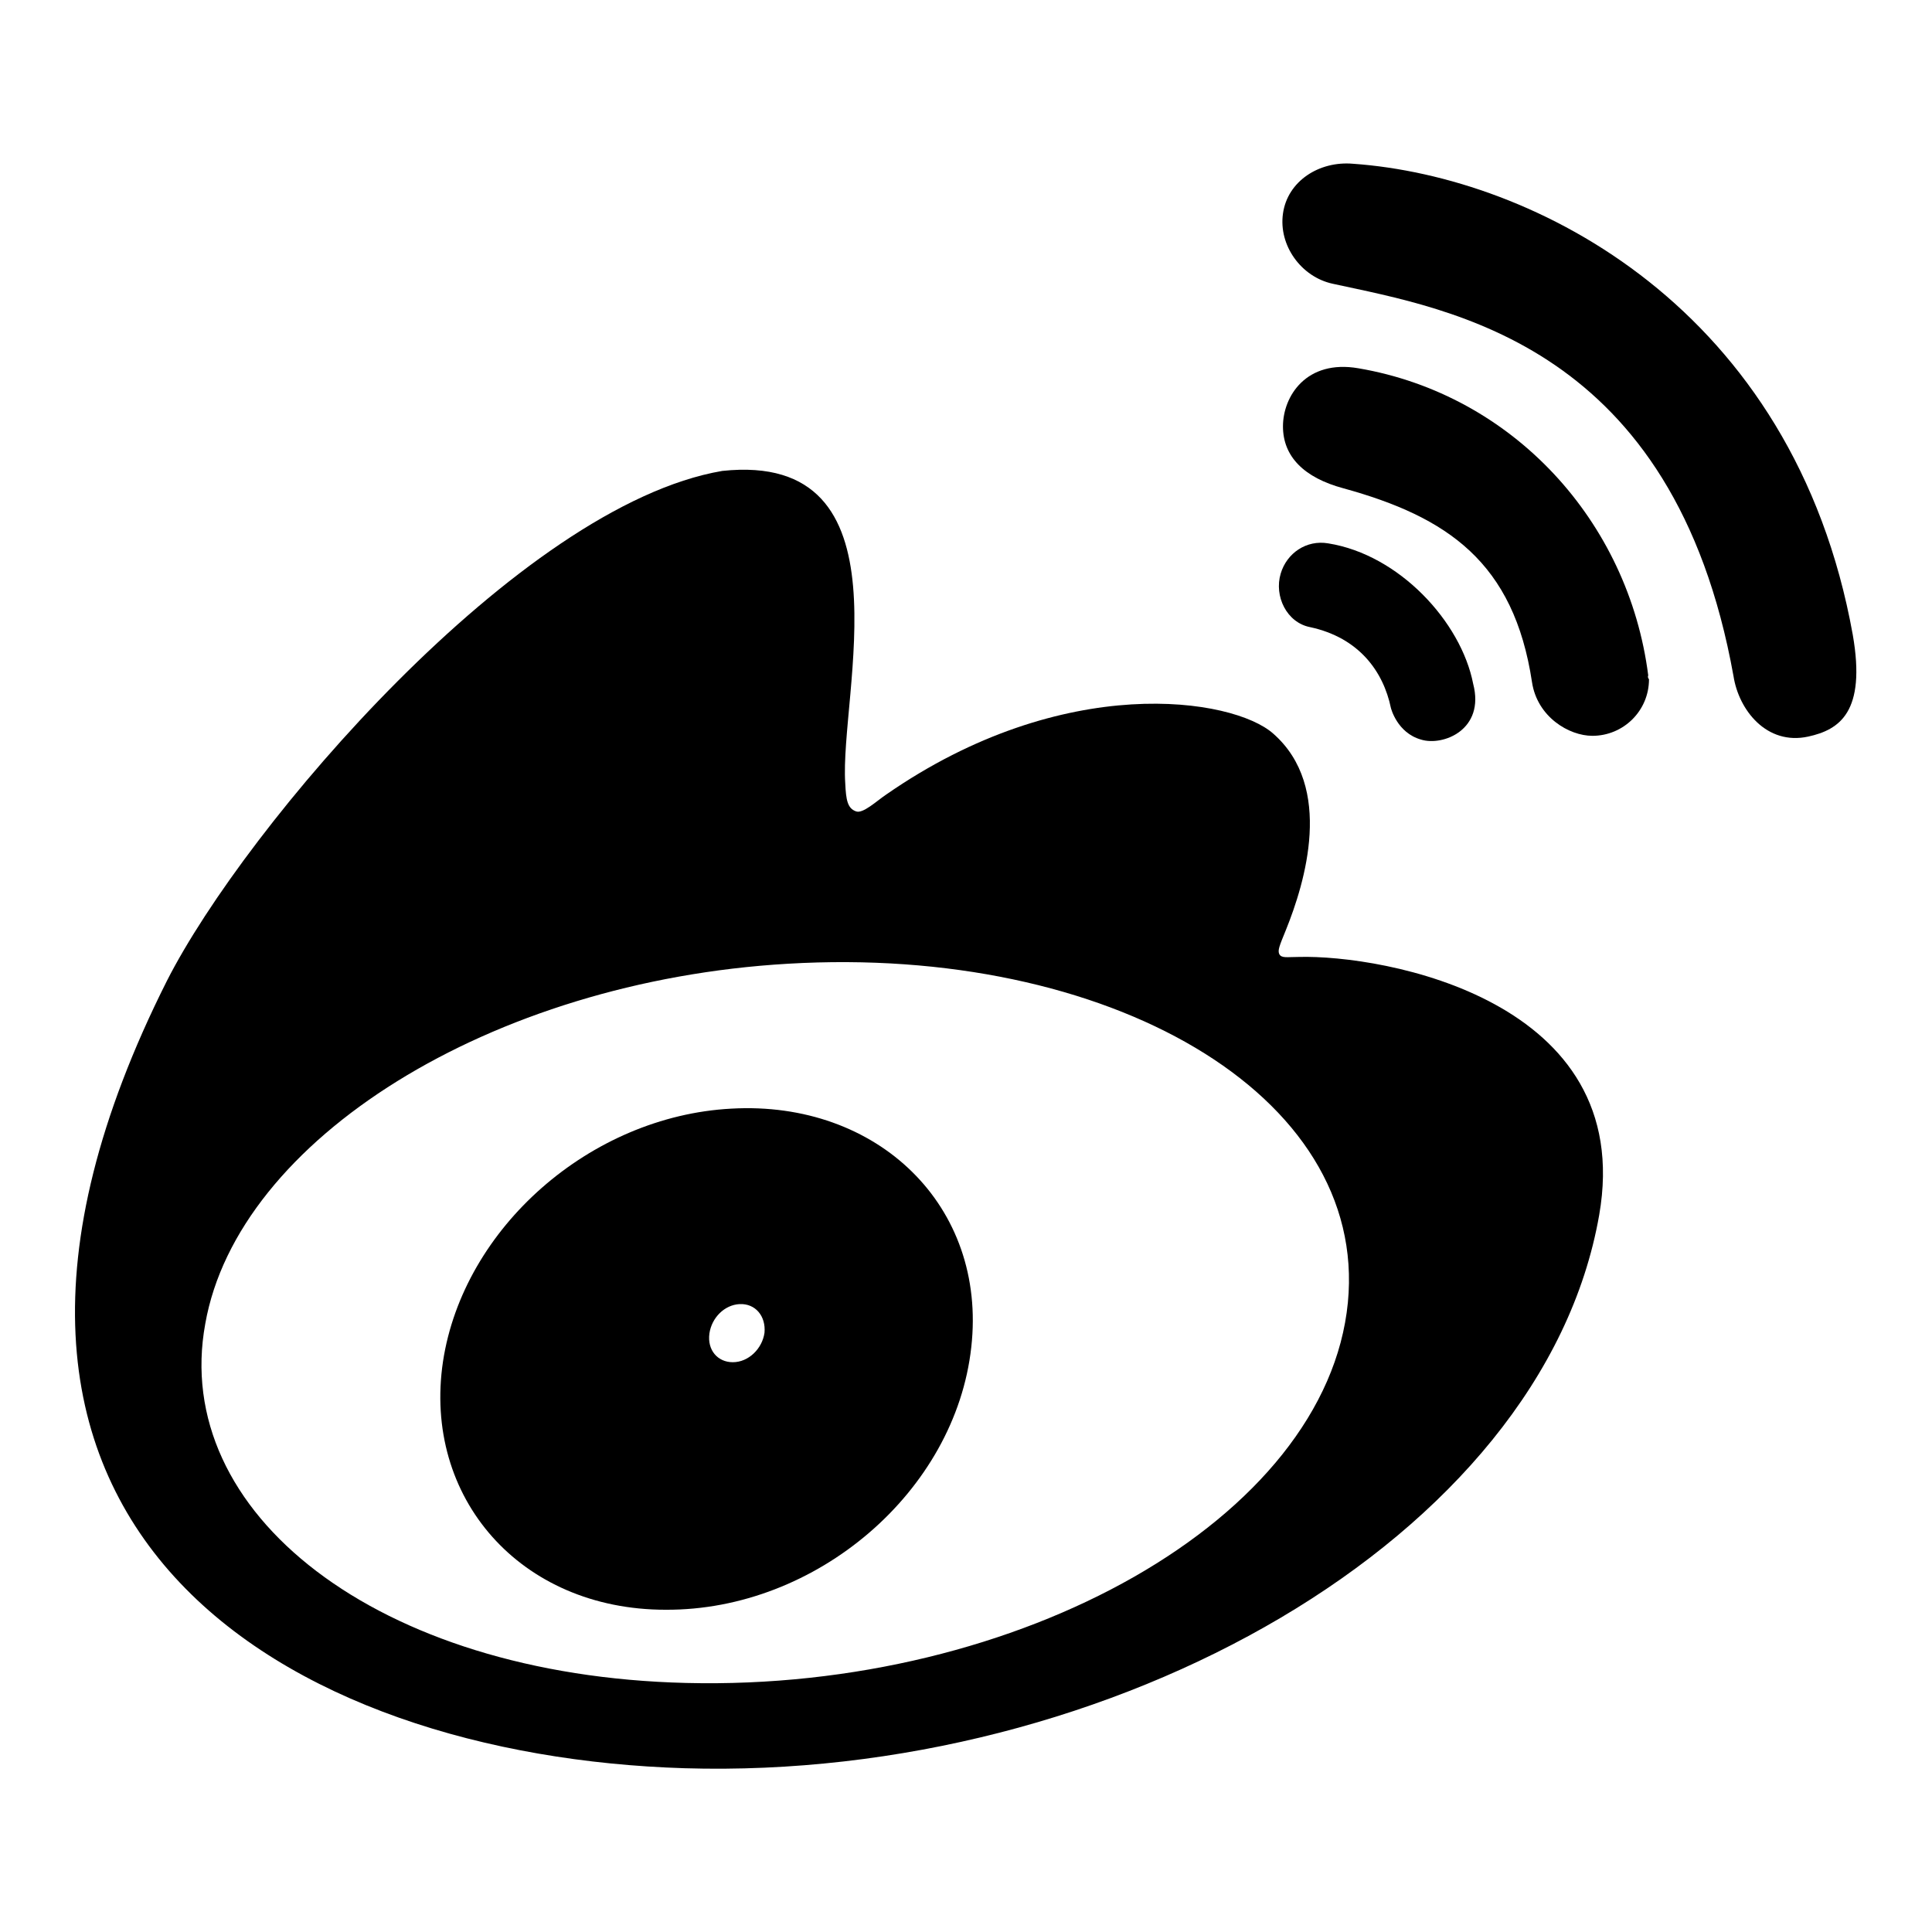
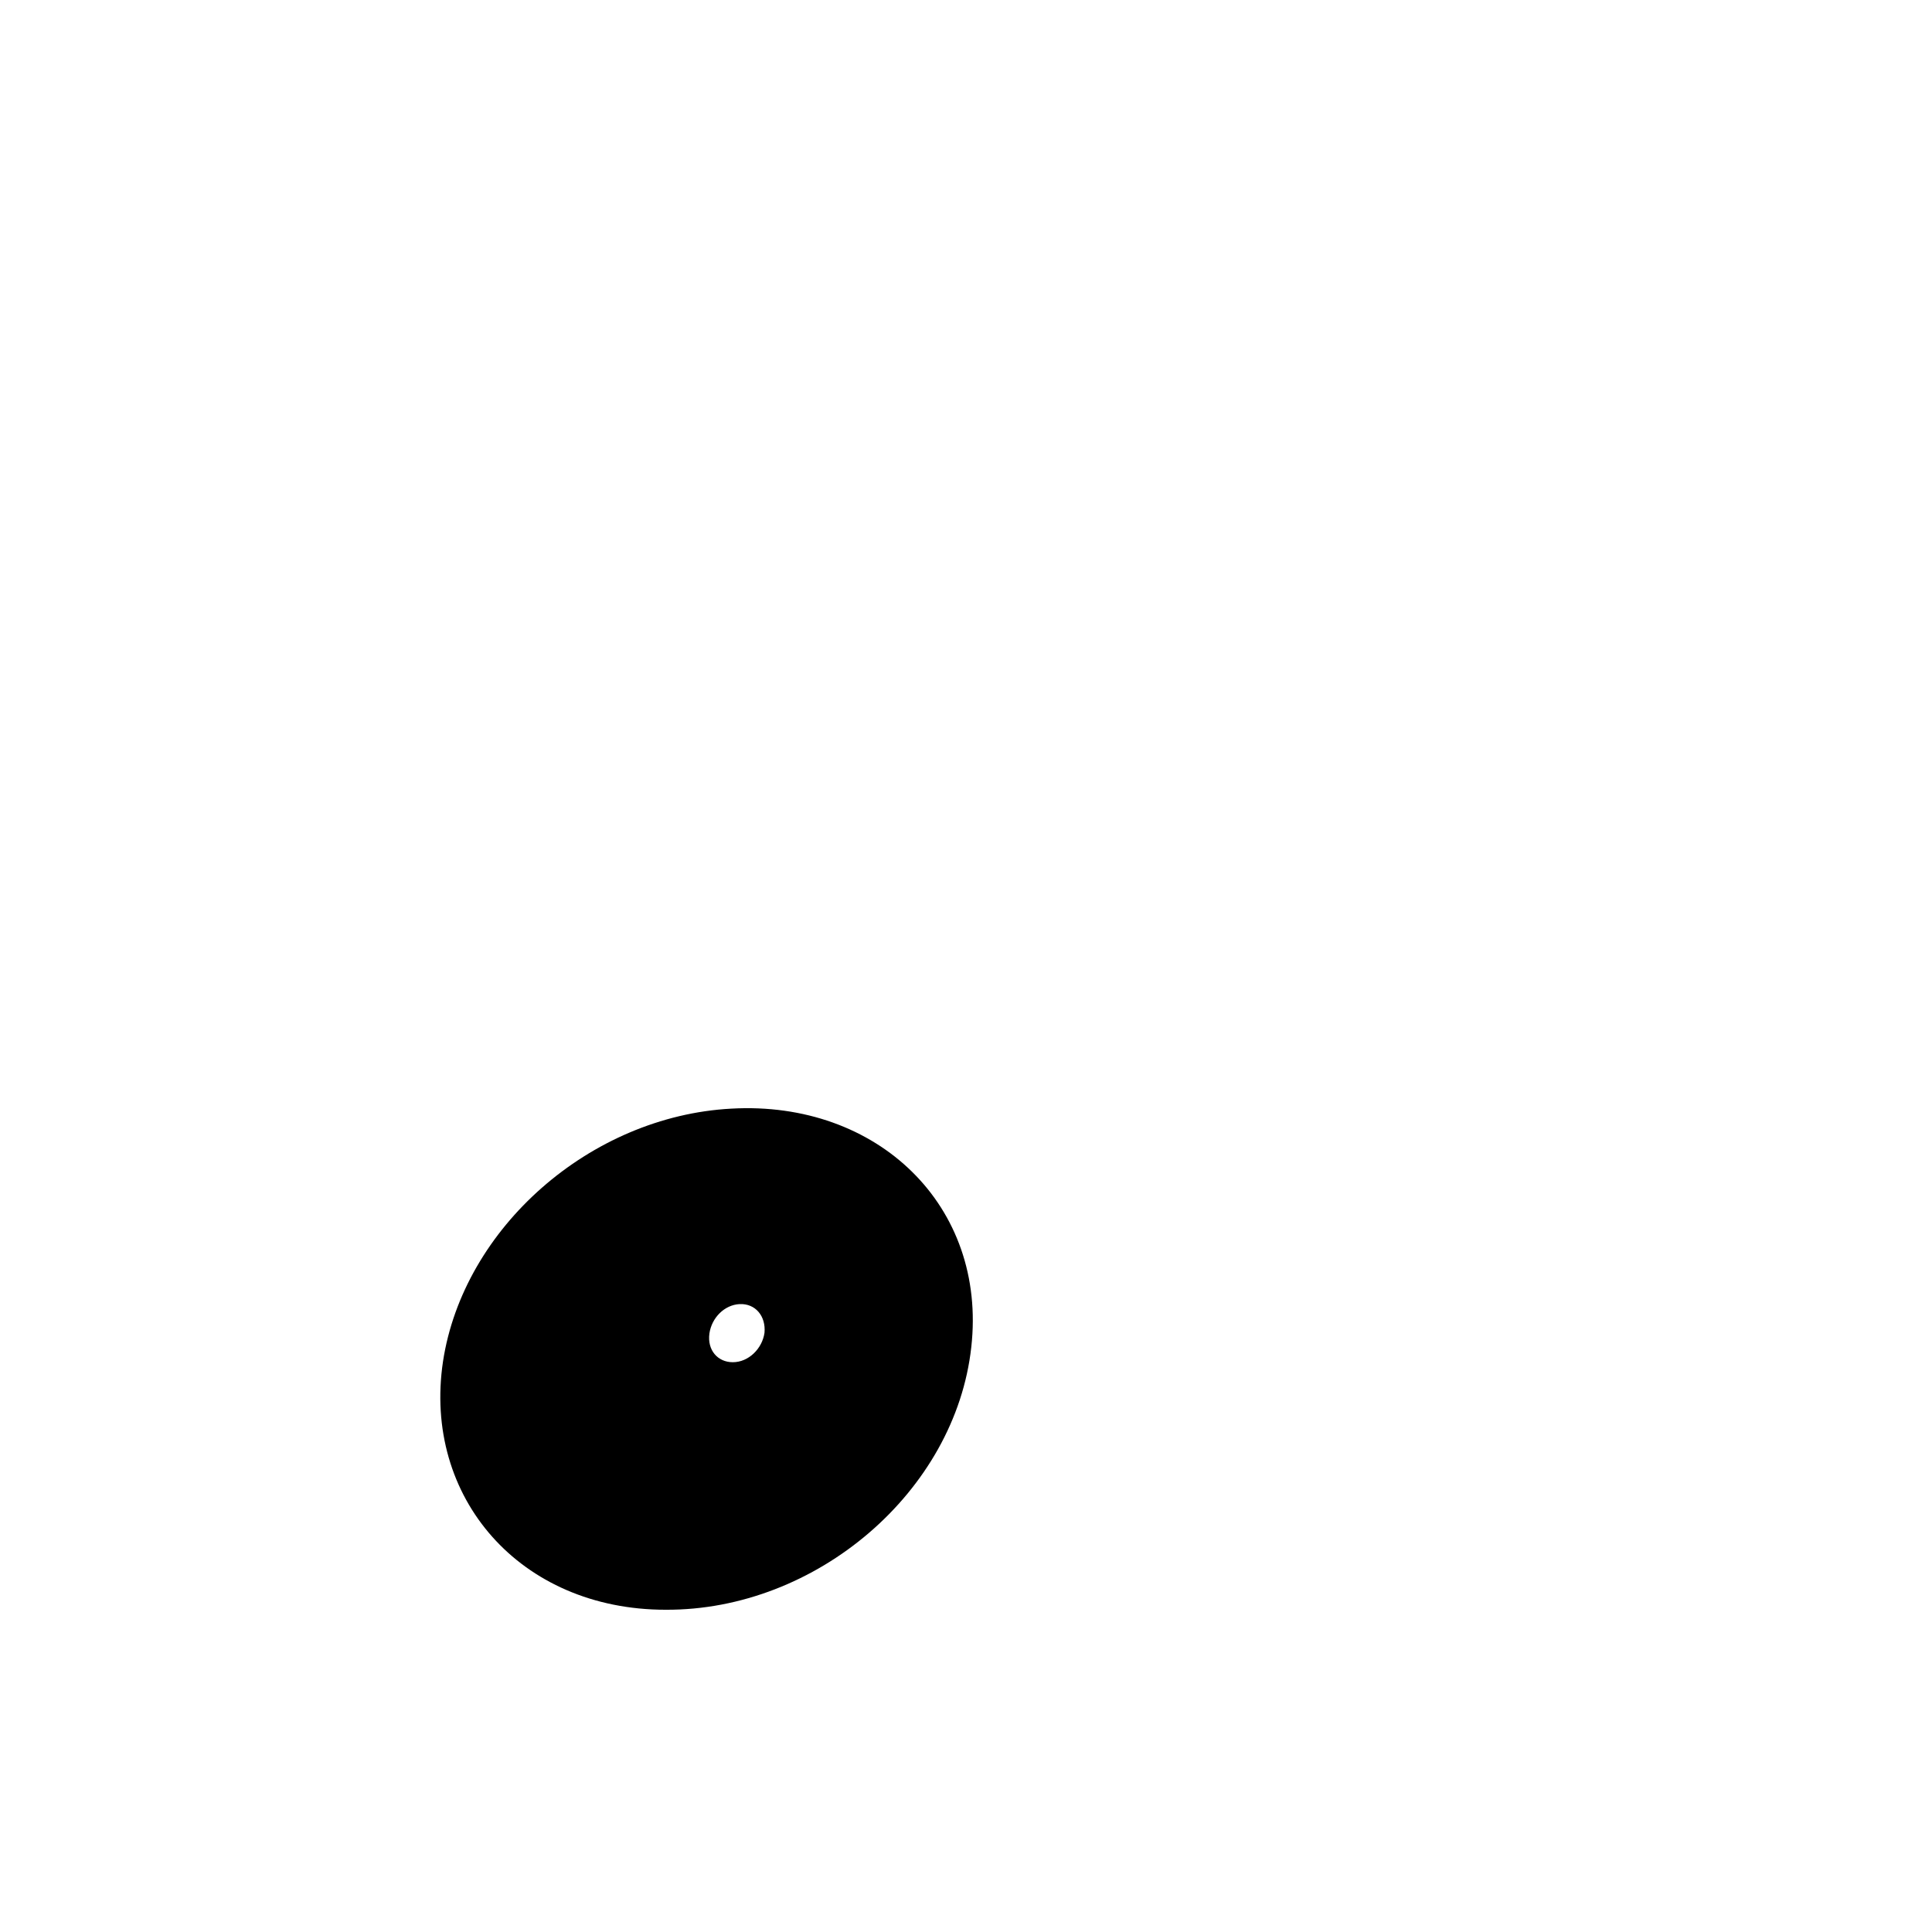
<svg xmlns="http://www.w3.org/2000/svg" version="1.1" x="0px" y="0px" viewBox="0 0 256 256" enable-background="new 0 0 256 256" xml:space="preserve">
  <g>
    <g>
-       <path fill="#000000" d="M179.3,21.7c-4.5-0.4-8.7,2.3-9.3,6.6c-0.6,4.2,2.4,8.4,6.6,9.3c15.6,3.4,45.2,8,53.1,52c0.7,4.5,4.4,9.2,9.9,8c4.1-0.9,7.7-3.2,5.9-13.5C237.7,40.8,203.3,23.4,179.3,21.7" />
-       <path fill="#000000" d="M195.2,90.6c-1.6-8.2-9.8-17.1-19.2-18.6c-2.9-0.5-5.5,1.3-6.3,4c-0.9,3,0.8,6.5,3.9,7.1c6.5,1.4,9.7,5.9,10.7,10.7c0,0,0.8,3.3,4,4.2C191.2,98.9,196.8,96.7,195.2,90.6" />
-       <path fill="#000000" d="M218.4,89.5c-2.6-20.4-17.9-37.2-38.4-40.7c-6.9-1.2-10,3.7-10,7.7s2.8,6.8,8,8.2c13.8,3.8,22.6,9.8,25,25.7c0.7,4.6,4.9,7.1,8,7.1c4.1,0,7.5-3.3,7.5-7.5C218.4,89.9,218.3,89.7,218.4,89.5L218.4,89.5z" />
-       <path fill="#000000" d="M178.6,172.6c-2.8,28.6-43.5,51.5-87.7,50.4c-41-1-68.3-22.6-63.7-47.6C31.5,151,65,130,104.4,127.7C146.7,125.2,181.3,144.9,178.6,172.6 M172.1,126.8c-1.6,0-2.3,0.2-2.6-0.4c-0.2-0.5,0-1,0.9-3.2c2.5-6.2,6.4-18.9-1.7-26c-5.3-4.7-27.7-8.3-51.3,8.1c-1.2,0.8-3.1,2.6-4,2.2c-1.1-0.4-1.3-1.5-1.4-3.7c-0.8-11.7,9-44.1-16.3-41.4c-26.9,4.6-63.2,47.1-73.6,67.6C-14.6,203,38.6,232.7,90.7,234.3c56.5,1.7,113.7-30.4,121.2-73.3C216.9,132.4,183.2,126.5,172.1,126.8" />
      <path fill="#000000" d="M101.3,176.6c-0.3,2.1-2.1,3.9-4.2,3.9c-2,0-3.4-1.6-3.1-3.8c0.3-2.1,2-3.8,4-3.9C100.1,172.7,101.5,174.4,101.3,176.6 M94.5,186.8c0.7-6.6-3.8-11.8-10-11.5c-6.1,0.3-11.7,5.7-12.5,12.1c-0.8,6.5,3.5,11.7,9.7,11.6C88,198.9,93.8,193.4,94.5,186.8 M96.9,146.9c-18.7,1-35.5,15.8-38.2,33.5c-2.7,18,10.2,32.9,29.5,32.9c20,0.1,38.4-15.7,40.5-34.8C130.8,159.8,116.3,145.8,96.9,146.9" />
    </g>
  </g>
</svg>